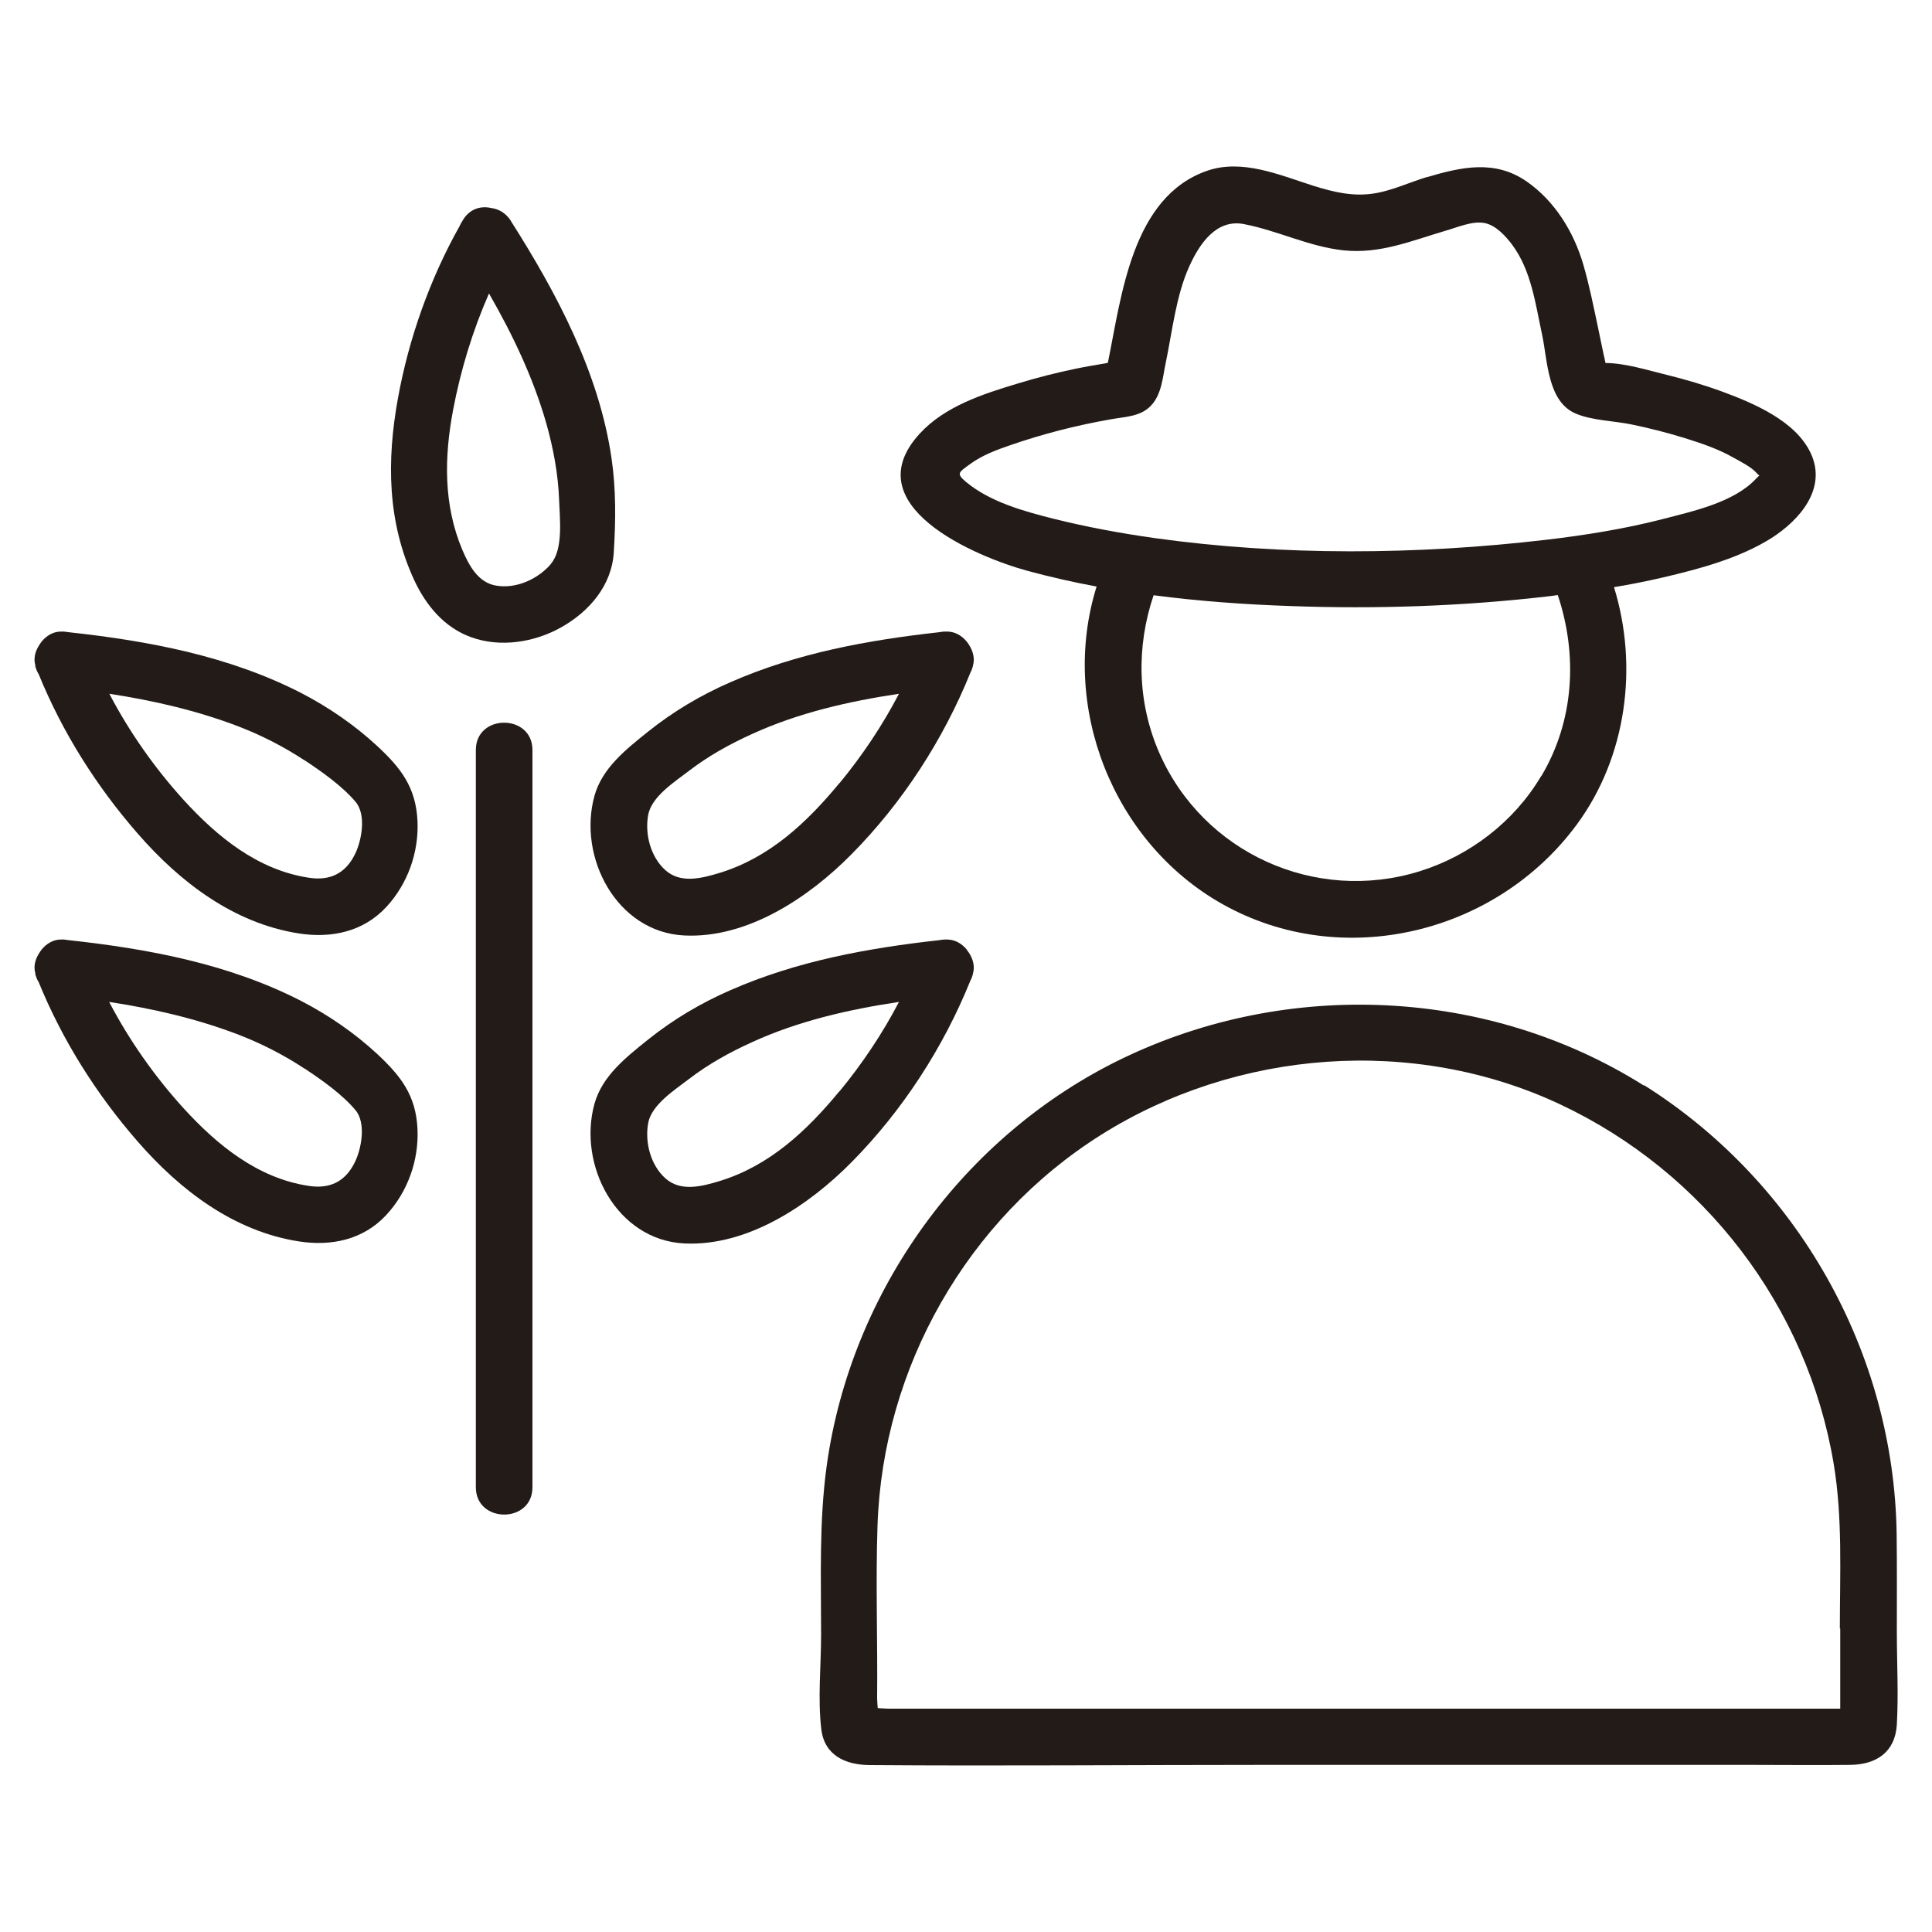
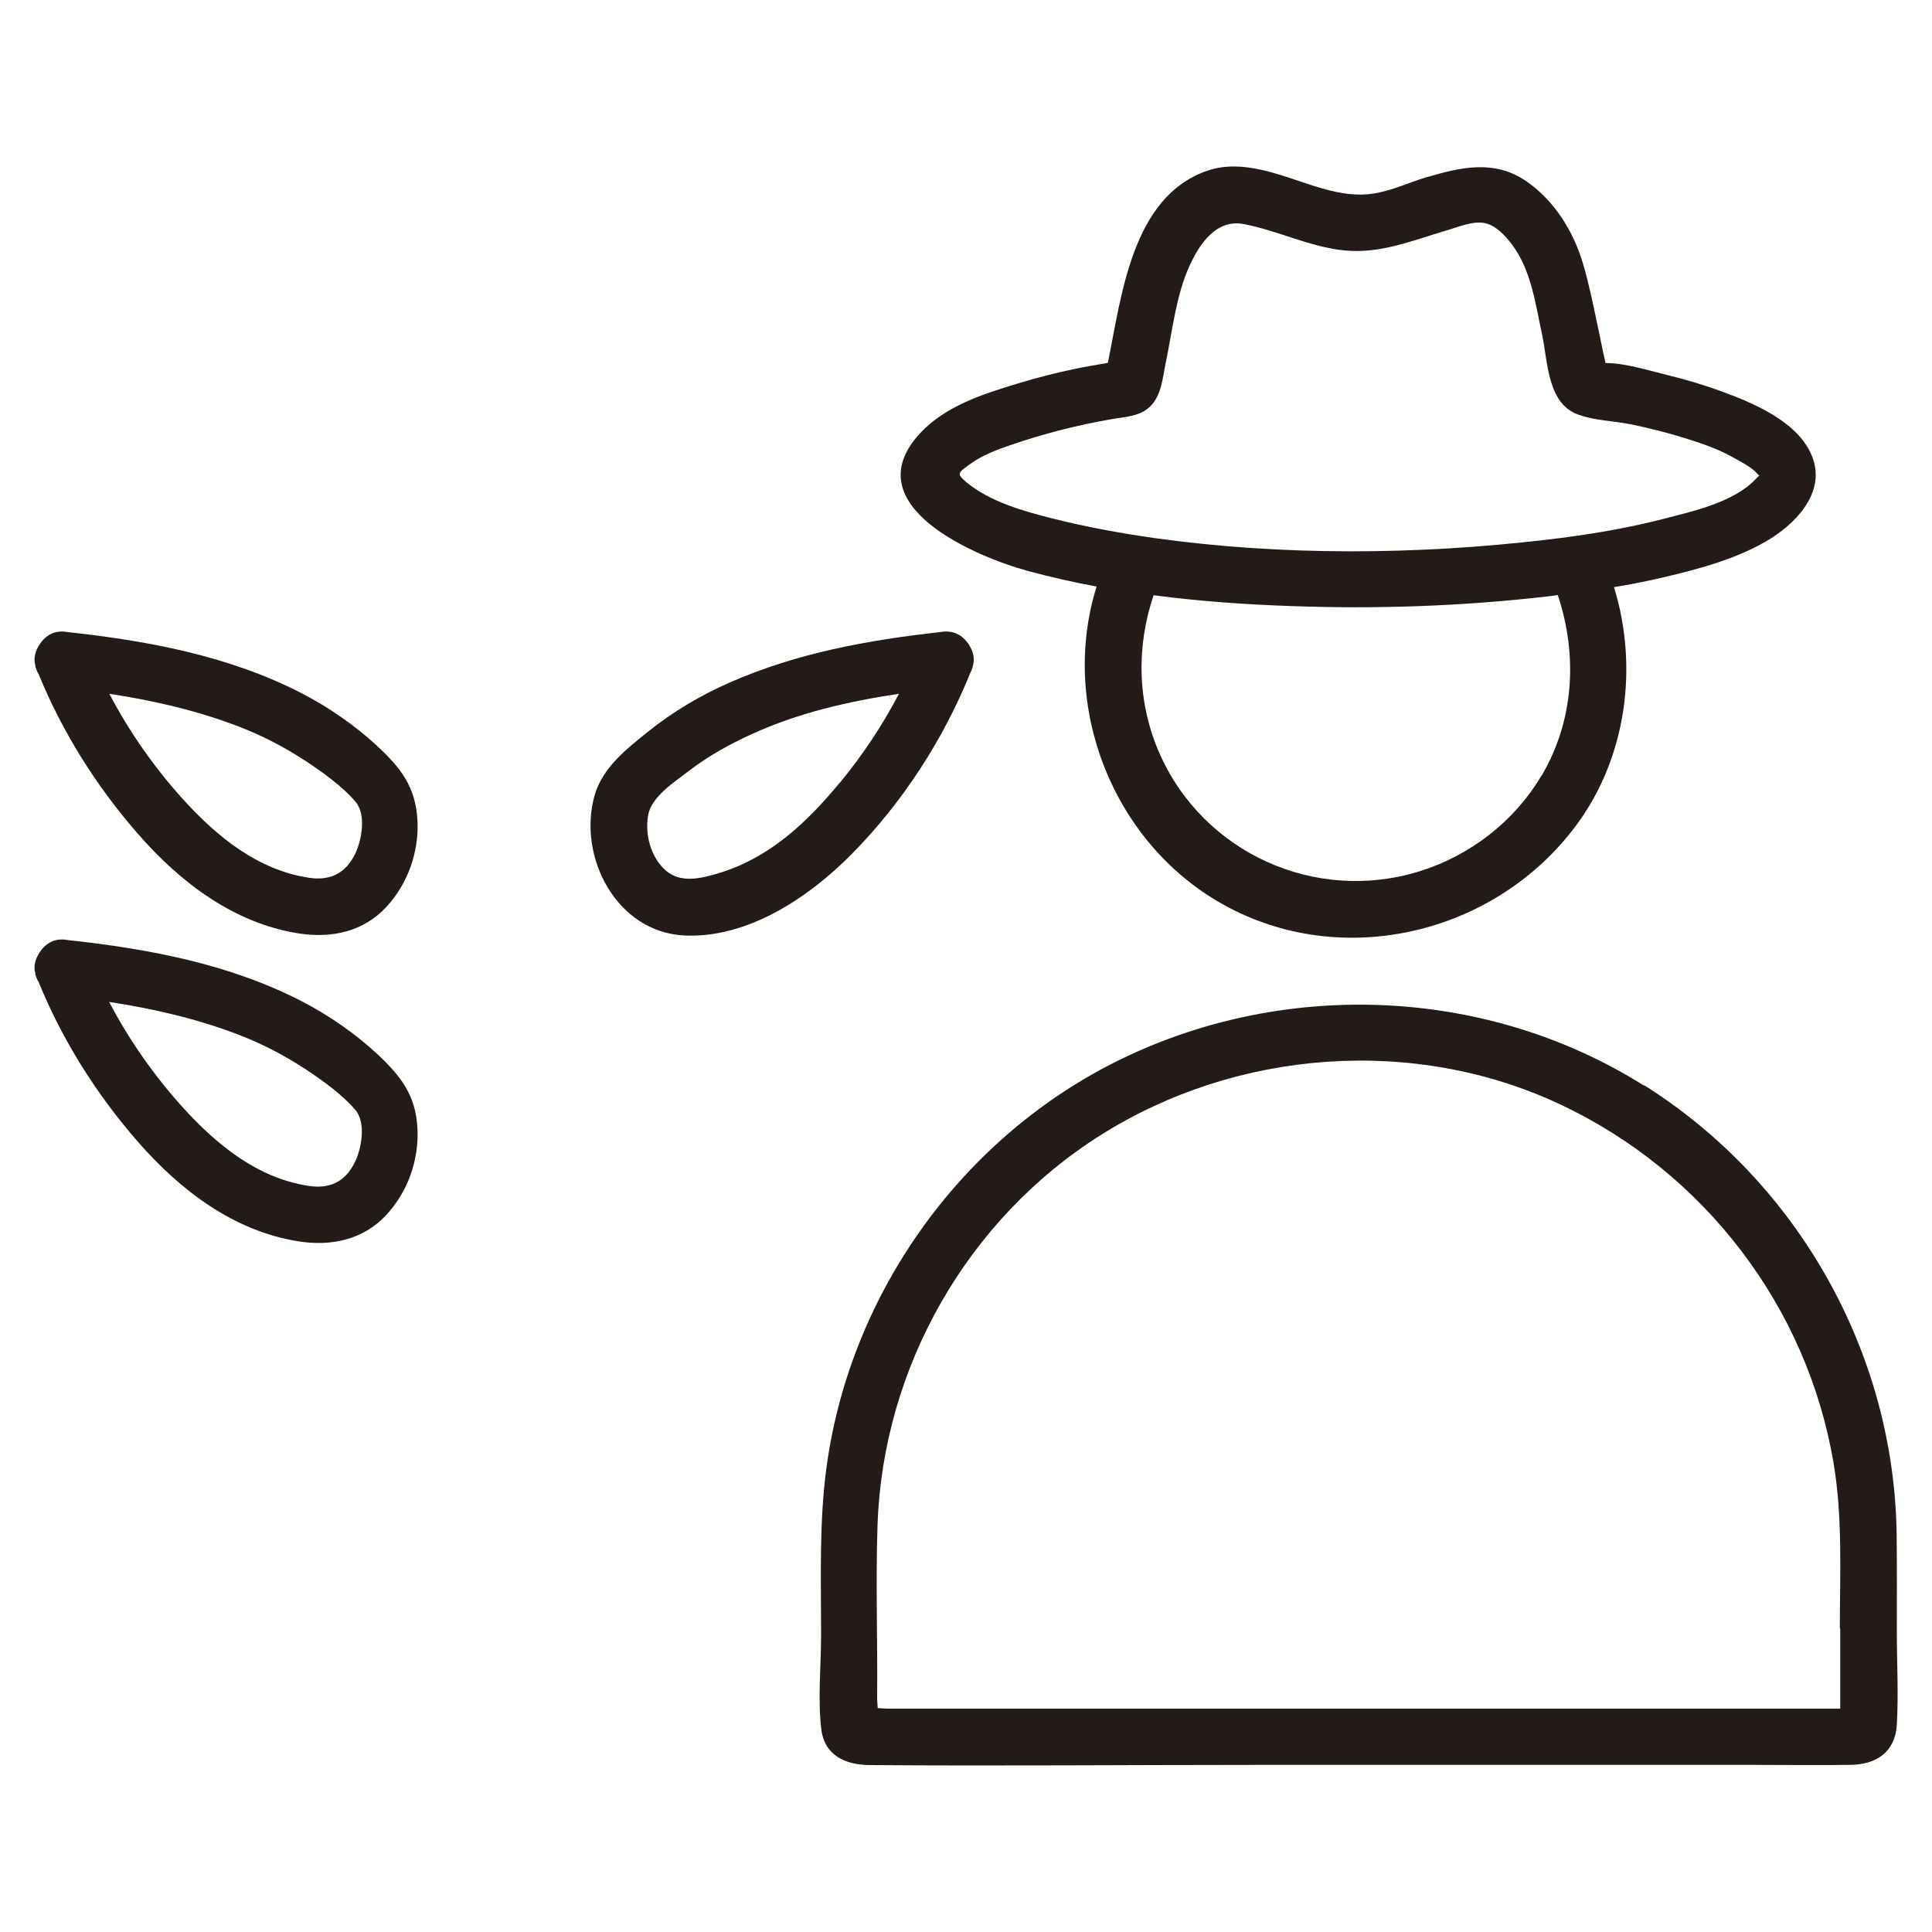
<svg xmlns="http://www.w3.org/2000/svg" id="Layer_1" data-name="Layer 1" viewBox="0 0 100 100">
  <defs>
    <style>
      .cls-1 {
        fill: #231b17;
        stroke-width: 0px;
      }
    </style>
  </defs>
  <path class="cls-1" d="m85.09,56.19c-8.07-5.08-18.44-5.53-27-1.4-8.22,3.97-14.05,12.05-15.3,21.08-.4,2.9-.29,5.82-.29,8.74,0,1.6-.18,3.3.01,4.89.16,1.36,1.25,1.85,2.5,1.86,6.76.05,13.52-.01,20.28-.01,1.67,0,3.35,0,5.02,0,6.8,0,13.59,0,20.39,0,1.68,0,3.37.02,5.05,0,1.36-.01,2.34-.65,2.43-2.08.09-1.59,0-3.22,0-4.81,0-1.69.01-3.38-.01-5.07-.14-9.4-5.12-18.21-13.07-23.22Zm10.16,28.1c0,.88,0,1.75,0,2.63,0,.38,0,.75,0,1.13,0,.13,0,.26,0,.39-.42,0-.83,0-1.25,0-.91,0-1.81,0-2.72,0-6.99,0-13.98,0-20.97,0-6.18,0-12.36,0-18.55,0-1.55,0-3.09,0-4.64,0-.39,0-.77,0-1.16,0-.13,0-.33-.02-.53-.03-.01-.19-.03-.38-.03-.5.03-2.98-.08-5.97.02-8.95.27-8.17,4.64-15.86,11.57-20.22,7.04-4.43,16.2-5.13,23.76-1.58,7.45,3.5,12.8,10.47,14.16,18.6.47,2.8.32,5.7.32,8.53Z" />
  <path class="cls-1" d="m73.87,9.16c-.9.27-1.8.7-2.73.85-1.1.18-2.13-.07-3.18-.4-1.72-.55-3.67-1.4-5.48-.77-3.9,1.35-4.43,6.49-5.13,9.9,0,.01,0,.03-.01.04-.03,0-.06.01-.09.02-.53.09-1.07.18-1.6.29-1,.21-1.99.46-2.97.76-1.79.54-3.77,1.17-5.08,2.6-3.39,3.7,2.86,6.36,5.63,7.11,1.16.31,2.34.58,3.53.8-1.93,6.17.82,13.24,6.52,16.44,6.2,3.48,14.17,1.54,18.34-4.13,2.57-3.49,3.19-8.17,1.92-12.28.86-.14,1.72-.31,2.57-.51,1.88-.44,3.93-.99,5.58-2.03,1.47-.94,2.89-2.57,2.03-4.4-.78-1.66-2.93-2.57-4.55-3.17-.95-.35-1.93-.64-2.91-.88-.99-.24-2.15-.61-3.16-.61-.04-.2-.08-.39-.08-.36-.1-.5-.21-.99-.31-1.49-.23-1.08-.45-2.19-.76-3.25-.49-1.68-1.47-3.28-2.92-4.29-1.65-1.15-3.38-.76-5.17-.23Zm5.9,31.01c-1.4,2.36-3.69,4.12-6.3,4.93-5.39,1.67-11.2-.95-13.47-6.14-1.14-2.62-1.19-5.49-.29-8.15,2.37.31,4.75.48,7.12.56,4.4.16,8.82.01,13.19-.49.2-.02.4-.05.61-.08,1.04,3.11.85,6.51-.85,9.37Zm-1.5-27.5c.99,1.32,1.21,3.09,1.55,4.66.29,1.35.27,3.48,1.77,4.09.86.35,1.94.36,2.86.55.93.19,1.86.43,2.77.71.86.27,1.72.56,2.51,1.01.37.21.92.48,1.2.8.16.2.2.03-.03.28-1.15,1.24-3.28,1.69-4.85,2.1-1.98.51-4,.83-6.03,1.07-6.68.78-13.6.84-20.27-.09-1.75-.25-3.5-.57-5.22-1-1.54-.39-3.26-.86-4.51-1.89-.55-.46-.41-.5.22-.96.61-.44,1.33-.71,2.03-.95,1.7-.59,3.46-1.04,5.24-1.35.71-.13,1.5-.13,2.04-.68.58-.58.63-1.5.79-2.25.34-1.63.53-3.47,1.22-4.99.53-1.17,1.4-2.46,2.83-2.18,1.76.34,3.37,1.17,5.17,1.36,1.89.19,3.5-.5,5.27-1.02.6-.17,1.41-.53,2.04-.39.58.13,1.07.68,1.41,1.13Z" />
-   <path class="cls-1" d="m24.63,38.82v38.16c0,1.88,2.93,1.89,2.93,0v-38.16c0-1.88-2.93-1.89-2.93,0Z" />
-   <path class="cls-1" d="m26.45,11.44c-.26-.41-.63-.62-1.01-.67-.55-.13-1.15.03-1.51.67,0,.02-.02.04-.03.05-.04.07-.08.13-.11.21-1.54,2.74-2.63,5.82-3.19,8.9-.59,3.24-.56,6.42.85,9.45.61,1.3,1.55,2.43,2.93,2.93,1.51.55,3.27.27,4.65-.5,1.47-.82,2.64-2.18,2.74-3.9.1-1.65.12-3.24-.12-4.88-.65-4.42-2.83-8.52-5.2-12.25Zm2.05,17.77c-.68.78-1.8,1.28-2.83,1.1-.93-.16-1.4-1.05-1.74-1.85-.98-2.32-.94-4.79-.48-7.23.39-2.06,1.01-4.11,1.86-6.04,1.22,2.12,2.28,4.34,2.96,6.7.37,1.31.62,2.64.67,4,.03.96.23,2.55-.44,3.31Z" />
-   <path class="cls-1" d="m50.06,49.18s-.02-.03-.03-.04c-.25-.3-.59-.5-.98-.51-.03,0-.06,0-.09,0,0,0-.01,0-.02,0,0,0-.01,0-.02,0-.1,0-.19.01-.28.03-3.71.41-7.39,1.08-10.83,2.59-1.54.67-2.97,1.52-4.28,2.57-1.12.9-2.36,1.87-2.76,3.31-.88,3.18,1.15,7.06,4.65,7.23,3.28.16,6.46-1.98,8.66-4.21,2.63-2.66,4.75-5.93,6.15-9.4.04-.07.07-.14.09-.21,0-.02.02-.04.02-.06,0-.02.01-.05.02-.07,0,0,0-.01,0-.02.11-.37,0-.76-.21-1.08-.03-.04-.06-.08-.09-.12Zm-6.61,7.3c-1.69,2.05-3.62,3.86-6.2,4.65-.92.28-2.02.57-2.81-.14-.77-.69-1.07-1.87-.89-2.86.17-.95,1.38-1.72,2.11-2.28,1-.77,2.12-1.39,3.27-1.91,2.38-1.09,4.99-1.69,7.6-2.08-.86,1.65-1.91,3.21-3.07,4.62Z" />
  <path class="cls-1" d="m50.15,33.36s-.06-.08-.09-.12c-.01-.01-.02-.03-.03-.04-.25-.3-.59-.5-.98-.51-.03,0-.06,0-.09,0,0,0-.01,0-.02,0,0,0-.01,0-.02,0-.1,0-.19.01-.28.03-3.71.41-7.39,1.08-10.83,2.59-1.54.67-2.97,1.52-4.28,2.57-1.12.9-2.36,1.87-2.76,3.31-.88,3.18,1.15,7.06,4.65,7.23,3.28.16,6.46-1.98,8.66-4.21,2.63-2.66,4.75-5.93,6.15-9.4.04-.07.07-.14.09-.21,0-.02.02-.04.02-.06,0-.02.01-.05.02-.07,0,0,0-.01,0-.02.11-.37,0-.76-.21-1.08Zm-6.7,7.17c-1.69,2.05-3.62,3.86-6.2,4.65-.92.28-2.02.57-2.81-.14-.77-.69-1.07-1.87-.89-2.86.17-.95,1.38-1.72,2.11-2.28,1-.77,2.12-1.39,3.27-1.91,2.38-1.09,4.99-1.69,7.6-2.08-.86,1.65-1.91,3.21-3.07,4.62Z" />
-   <path class="cls-1" d="m1.83,50.42s0,.04.01.06c0,.01.01.02.02.04.03.11.08.22.14.31,1.23,3.02,3,5.82,5.14,8.27,2.18,2.5,4.95,4.62,8.3,5.15,1.69.27,3.36-.07,4.56-1.37,1.1-1.19,1.68-2.81,1.61-4.43-.08-1.77-.87-2.76-2.1-3.91-1.17-1.08-2.51-2-3.92-2.73-3.74-1.92-7.91-2.7-12.06-3.15-.07-.01-.14-.02-.22-.03-.02,0-.04,0-.05,0-.02,0-.04,0-.06,0-.02,0-.03,0-.05,0-.38,0-.73.2-.98.5-.02.02-.04.05-.05.07-.03.03-.05.07-.07.1-.22.32-.33.71-.22,1.08,0,.01,0,.02,0,.04Zm13.94,4.89c.89.59,1.95,1.34,2.63,2.15.56.67.31,2.01-.04,2.71-.5,1.01-1.31,1.38-2.39,1.21-2.64-.4-4.74-2.12-6.48-4.03-1.48-1.63-2.8-3.5-3.84-5.49,2.29.35,4.55.87,6.71,1.7,1.19.46,2.34,1.05,3.4,1.75Z" />
+   <path class="cls-1" d="m1.83,50.42s0,.04.01.06c0,.01.01.02.02.04.03.11.08.22.14.31,1.23,3.02,3,5.82,5.14,8.27,2.18,2.5,4.95,4.62,8.3,5.15,1.69.27,3.36-.07,4.56-1.37,1.1-1.19,1.68-2.81,1.61-4.43-.08-1.77-.87-2.76-2.1-3.91-1.17-1.08-2.51-2-3.92-2.73-3.74-1.92-7.91-2.7-12.06-3.15-.07-.01-.14-.02-.22-.03-.02,0-.04,0-.05,0-.02,0-.04,0-.06,0-.02,0-.03,0-.05,0-.38,0-.73.2-.98.5-.02.02-.04.05-.05.07-.03.03-.05.07-.07.1-.22.32-.33.71-.22,1.08,0,.01,0,.02,0,.04m13.94,4.89c.89.59,1.95,1.34,2.63,2.15.56.67.31,2.01-.04,2.71-.5,1.01-1.31,1.38-2.39,1.21-2.64-.4-4.74-2.12-6.48-4.03-1.48-1.63-2.8-3.5-3.84-5.49,2.29.35,4.55.87,6.71,1.7,1.19.46,2.34,1.05,3.4,1.75Z" />
  <path class="cls-1" d="m1.83,34.44s0,.02,0,.04c0,.02,0,.04.01.06,0,.01.01.02.02.04.03.11.08.22.14.31,1.23,3.02,3,5.82,5.14,8.27,2.18,2.5,4.95,4.62,8.3,5.15,1.69.27,3.36-.07,4.56-1.37,1.1-1.19,1.68-2.81,1.61-4.43-.08-1.77-.87-2.77-2.1-3.91-1.17-1.08-2.51-2-3.92-2.73-3.74-1.92-7.91-2.7-12.06-3.15-.07-.01-.14-.02-.22-.03-.02,0-.04,0-.05,0-.02,0-.04,0-.06,0-.02,0-.03,0-.05,0-.38,0-.73.2-.98.5-.02.02-.04.05-.05.07-.03.03-.05.07-.07.1-.22.32-.33.71-.22,1.08Zm13.95,4.92c.89.59,1.95,1.34,2.63,2.15.56.67.31,2.01-.04,2.71-.5,1.01-1.31,1.38-2.39,1.21-2.64-.4-4.74-2.12-6.48-4.03-1.48-1.63-2.8-3.5-3.84-5.49,2.29.35,4.55.87,6.71,1.7,1.19.46,2.34,1.05,3.4,1.75Z" />
</svg>